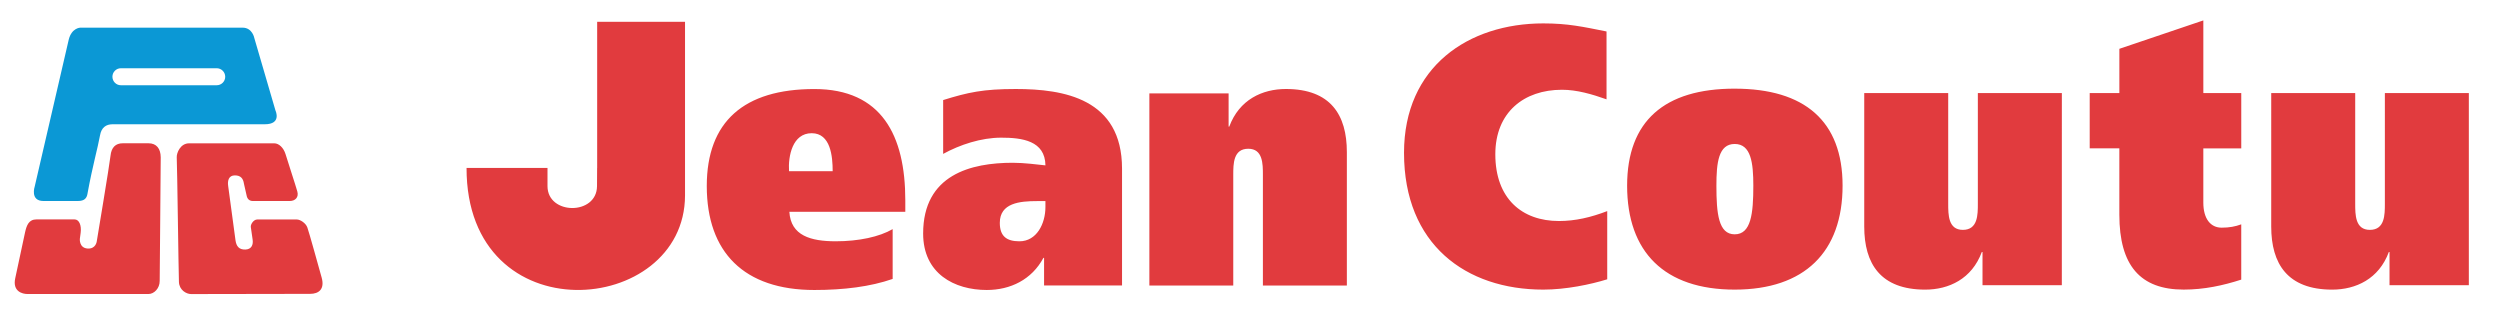
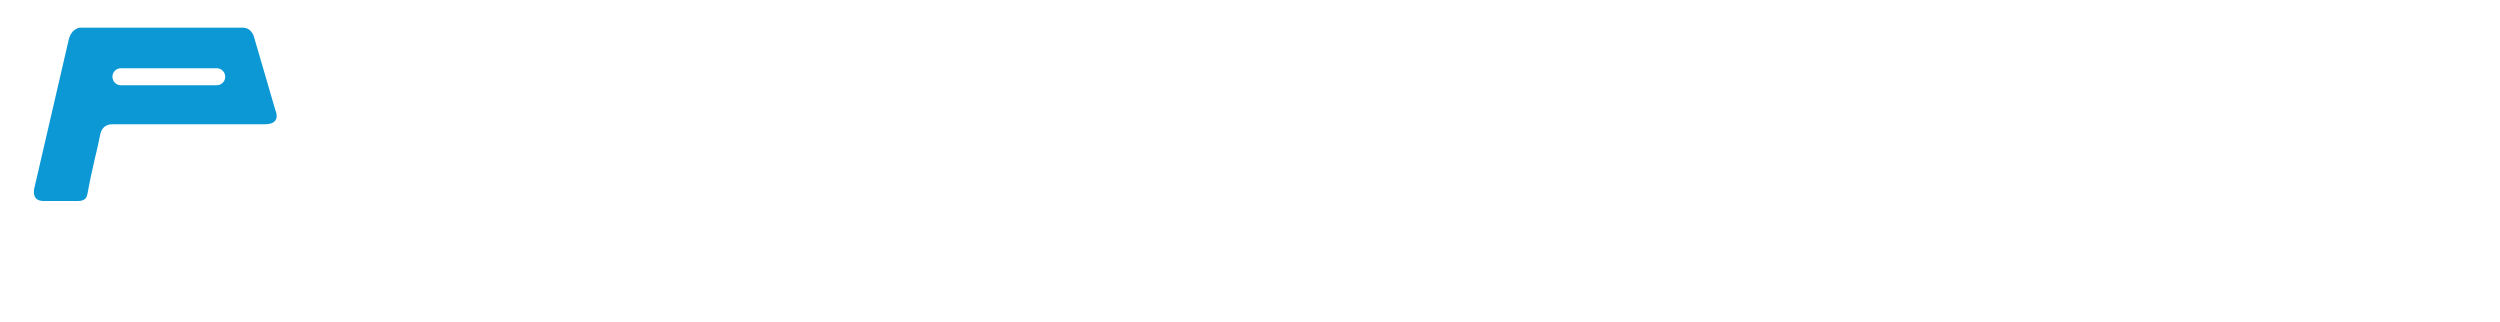
<svg xmlns="http://www.w3.org/2000/svg" id="logo-left" viewBox="0 0 194 25" preserveAspectRatio="xMinYMid">
-   <path fill="#E13B3E" d="M53.158 15.17c-.022 9.395-16.965 10.863-16.954-2.137h6.282v1.414c.004 2.246 3.824 2.277 3.842 0l.008-1.407h.004V1.693h6.818V15.17zM61.255 16.434c.104 1.863 1.68 2.29 3.595 2.29 1.784 0 3.385-.343 4.42-.944v3.865c-1.732.603-3.8.858-6.076.858-5.453 0-8.348-2.923-8.348-8.07 0-5.008 2.896-7.524 8.348-7.524 5.226 0 7.058 3.604 7.058 8.638v.89h-8.997v-.004zm3.36-3.147c0-1.145-.155-2.95-1.627-2.95-1.497 0-1.834 1.776-1.76 2.95h3.388zM73.188 7.765c1.94-.602 3.104-.858 5.636-.858 3.723 0 8.246.744 8.246 6.18v9.067h-6.05V20.01h-.05c-.905 1.688-2.56 2.493-4.397 2.493-2.508 0-4.937-1.263-4.937-4.38 0-4.578 3.72-5.492 6.955-5.492.908 0 1.94.142 2.536.202-.028-1.918-1.812-2.15-3.438-2.15-1.553 0-3.206.548-4.5 1.26V7.765zm7.937 7.84h-.65c-1.34 0-2.89.145-2.89 1.688 0 1.027.514 1.432 1.522 1.432 1.345 0 2.018-1.373 2.018-2.66v-.46zM89.19 7.25h6.15v2.576h.05c.774-2.09 2.56-2.92 4.396-2.92 3.464 0 4.73 2.004 4.73 4.895v10.357h-6.515V13.57c0-.854 0-2.027-1.136-2.027-1.164 0-1.164 1.173-1.164 2.027v8.587h-6.51V7.25zM124.72 21.674c-1.288.4-3.202.8-4.963.8-5.995 0-10.805-3.49-10.805-10.616 0-6.694 5.014-10.042 10.805-10.042 1.914 0 3.052.256 4.91.625v5.267c-1.134-.4-2.297-.743-3.46-.743-2.95 0-5.17 1.748-5.17 5.008 0 3.435 2.066 5.178 4.938 5.178 1.266 0 2.48-.283 3.746-.77v5.294zM134.61 6.88c5.43 0 8.374 2.513 8.374 7.526 0 5.146-2.945 8.068-8.373 8.068-5.453 0-8.347-2.922-8.347-8.068.003-5.012 2.894-7.527 8.348-7.527m0 11.304c1.27 0 1.446-1.605 1.446-3.776 0-1.775-.18-3.235-1.445-3.235-1.263 0-1.42 1.46-1.42 3.235 0 2.17.16 3.776 1.42 3.776M159.998 22.13h-6.155v-2.575h-.054c-.772 2.09-2.556 2.92-4.394 2.92-3.463 0-4.73-2.004-4.73-4.894V7.223h6.516v8.583c0 .86 0 2.032 1.137 2.032 1.163 0 1.163-1.173 1.163-2.032V7.222H160l-.002 14.91zM164.463 7.222V3.788l6.516-2.204v5.638h2.943v4.293h-2.944v4.204c0 1.26.562 1.948 1.42 1.948.597 0 1.06-.087 1.523-.258v4.29c-1.423.457-2.868.774-4.47.774-3.36 0-4.99-1.865-4.99-5.812v-5.15h-2.3v-4.29h2.3zM191.58 22.13h-6.153v-2.575h-.052c-.77 2.09-2.56 2.92-4.395 2.92-3.467 0-4.733-2.004-4.733-4.894V7.223h6.517v8.583c0 .86 0 2.032 1.137 2.032 1.165 0 1.165-1.173 1.165-2.032V7.222h6.516v14.91zM2.842 17.025H5.78c.372 0 .55.47.48 1.03-.045.386-.064.48-.064.48s-.066.698.59.75c.644.053.72-.54.72-.54s1.006-6.03 1.07-6.662c.067-.638.39-.965.95-.965h2.003c.614 0 .936.415.943 1.087.005.398-.08 9.062-.08 9.596.003.58-.44 1.014-.867 1.014h-9.4c-.375 0-1.166-.19-.944-1.22 0 0 .635-2.978.76-3.55.126-.567.29-1.02.9-1.02M19.463 17.617l.142.984c.056.4-.09.742-.55.763-.528.025-.717-.282-.78-.713l-.57-4.225c-.06-.402.04-.816.52-.816.45 0 .647.237.705.646l.205.905c.057.33.27.437.484.437h2.863c.434 0 .716-.293.59-.74-.16-.57-.65-2.027-.916-2.904-.153-.49-.51-.833-.875-.833h-6.606c-.674 0-.976.74-.96 1.088.038.73.138 8.77.17 9.67.025.63.572.94.946.94l9.234-.016c.673 0 1.146-.363.896-1.262-.23-.82-.966-3.486-1.11-3.887-.12-.346-.56-.622-.814-.622h-3.08c-.273.003-.52.365-.495.587" />
  <path fill="#0B98D5" d="M6.79 15.023c.404-2.206.792-3.516.972-4.52.105-.603.462-.86.97-.86h11.813c1.335 0 .834-1.06.834-1.06l-1.646-5.637s-.147-.8-.91-.8H6.232s-.67.013-.897.924l-2.64 11.398s-.384 1.13.684 1.13h2.656c.535 0 .697-.228.757-.575m10.686-9.068c0 .365-.297.66-.66.66H9.38c-.362 0-.656-.295-.656-.66 0-.363.294-.66.657-.66h7.436c.363 0 .66.297.66.66" />
</svg>